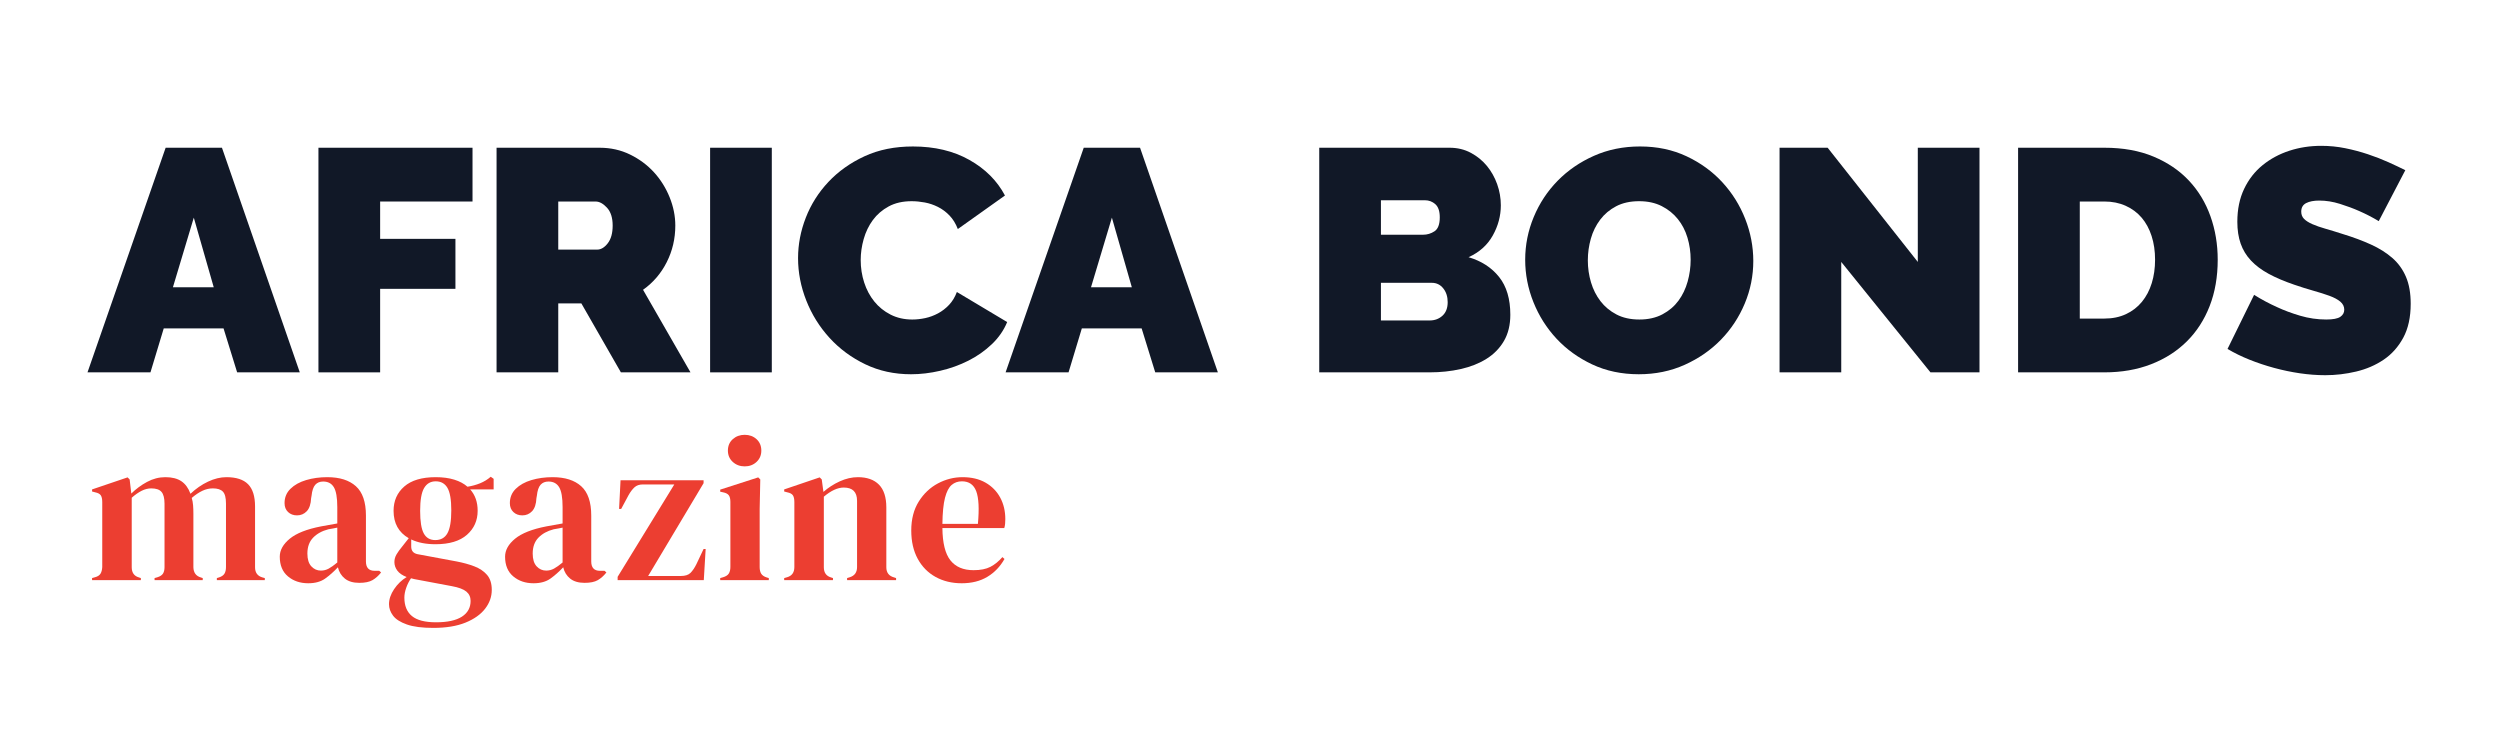
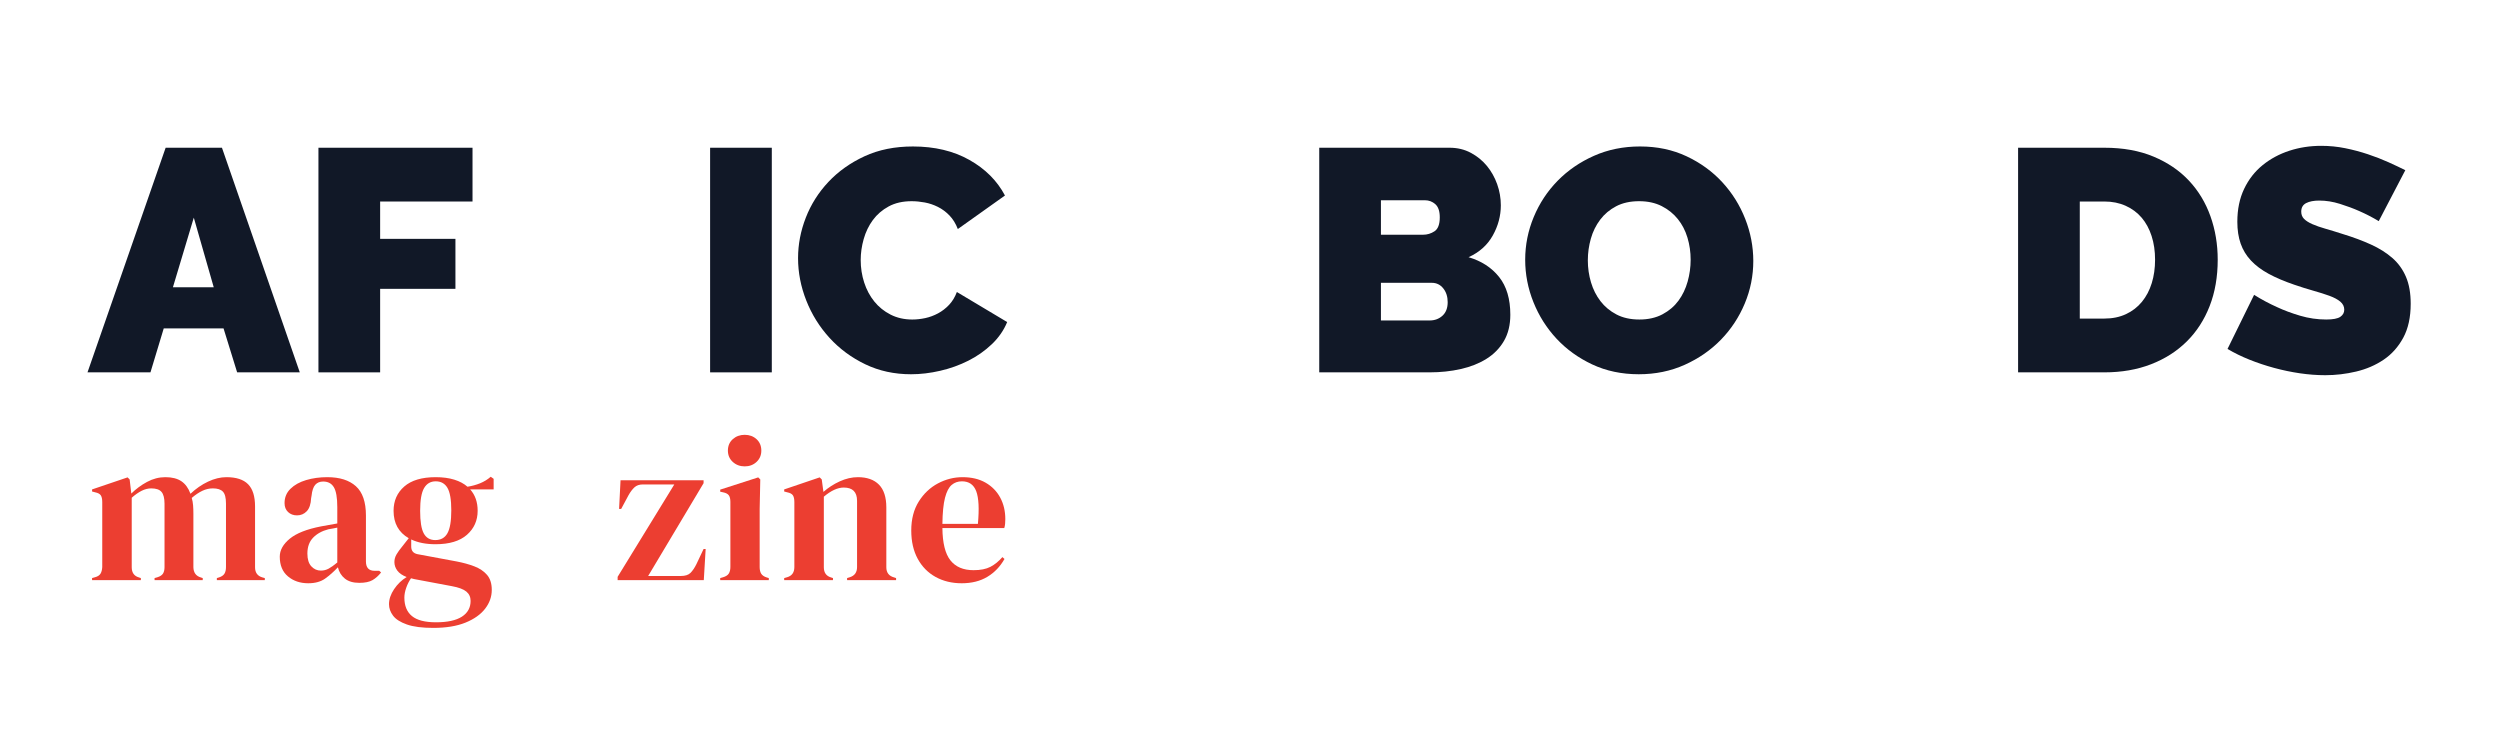
<svg xmlns="http://www.w3.org/2000/svg" width="600px" height="180px" viewBox="0 0 600 180" version="1.1">
  <title>abmag-logotype-dark</title>
  <g id="abmag-logotype-dark" stroke="none" stroke-width="1" fill="none" fill-rule="evenodd">
    <g id="Group-3" transform="translate(21, 35)" fill-rule="nonzero">
      <g id="Group-Copy" fill="#111827">
        <g id="Africa" transform="translate(0, 0.153)">
          <path d="M18.754,0.304 L32.269,0.304 L50.948,54.212 L35.914,54.212 L32.649,43.659 L18.299,43.659 L15.11,54.212 L0,54.212 L18.754,0.304 Z M30.295,33.788 L25.512,17.084 L20.501,33.788 L30.295,33.788 Z" id="Shape" />
          <polygon id="Path" points="55.427 54.212 55.427 0.304 92.404 0.304 92.404 13.211 70.233 13.211 70.233 22.171 88.304 22.171 88.304 34.168 70.233 34.168 70.233 54.212" />
-           <path d="M98.175,54.212 L98.175,0.304 L122.927,0.304 C125.559,0.304 127.989,0.848 130.216,1.936 C132.443,3.024 134.354,4.442 135.949,6.188 C137.543,7.934 138.796,9.934 139.707,12.186 C140.618,14.439 141.074,16.704 141.074,18.982 C141.074,22.12 140.391,25.044 139.024,27.752 C137.657,30.46 135.759,32.674 133.329,34.395 L144.718,54.212 L128.014,54.212 L118.523,37.66 L112.981,37.66 L112.981,54.212 L98.175,54.212 Z M112.981,24.752 L122.32,24.752 C123.231,24.752 124.079,24.246 124.863,23.234 C125.648,22.222 126.04,20.804 126.04,18.982 C126.04,17.109 125.585,15.679 124.674,14.692 C123.762,13.705 122.851,13.211 121.94,13.211 L112.981,13.211 L112.981,24.752 Z" id="Shape" />
          <polygon id="Path" points="149.426 54.212 149.426 0.304 164.232 0.304 164.232 54.212" />
          <path d="M170.534,26.803 C170.534,23.512 171.154,20.273 172.394,17.084 C173.634,13.895 175.444,11.035 177.823,8.504 C180.202,5.973 183.087,3.923 186.479,2.354 C189.87,0.785 193.743,0 198.096,0 C203.309,0 207.827,1.076 211.649,3.227 C215.471,5.378 218.318,8.226 220.191,11.769 L208.878,19.817 C208.371,18.501 207.701,17.413 206.865,16.552 C206.03,15.692 205.106,15.008 204.094,14.502 C203.082,13.996 202.031,13.642 200.943,13.439 C199.855,13.237 198.804,13.136 197.792,13.136 C195.666,13.136 193.831,13.553 192.287,14.388 C190.743,15.224 189.478,16.312 188.491,17.653 C187.504,18.995 186.77,20.513 186.289,22.209 C185.808,23.905 185.568,25.588 185.568,27.258 C185.568,29.131 185.846,30.928 186.403,32.649 C186.96,34.37 187.77,35.889 188.833,37.205 C189.896,38.521 191.199,39.571 192.743,40.356 C194.287,41.14 196.02,41.533 197.944,41.533 C198.956,41.533 199.994,41.419 201.057,41.191 C202.12,40.963 203.145,40.583 204.132,40.052 C205.119,39.52 206.005,38.837 206.789,38.002 C207.574,37.167 208.194,36.142 208.65,34.927 L220.722,42.14 C219.912,44.114 218.685,45.886 217.04,47.455 C215.395,49.024 213.522,50.34 211.421,51.403 C209.32,52.466 207.068,53.276 204.664,53.833 C202.259,54.39 199.918,54.668 197.64,54.668 C193.641,54.668 189.984,53.871 186.669,52.276 C183.353,50.682 180.493,48.569 178.089,45.936 C175.684,43.304 173.824,40.318 172.508,36.977 C171.192,33.636 170.534,30.245 170.534,26.803 Z" id="Path" />
-           <path d="M239.097,0.304 L252.612,0.304 L271.29,54.212 L256.256,54.212 L252.992,43.659 L238.641,43.659 L235.452,54.212 L220.343,54.212 L239.097,0.304 Z M250.638,33.788 L245.854,17.084 L240.843,33.788 L250.638,33.788 Z" id="Shape" />
        </g>
        <g id="Bonds" transform="translate(295.617, 0)">
          <path d="M45.86,40.545 C45.86,42.975 45.354,45.063 44.342,46.81 C43.329,48.556 41.937,49.986 40.166,51.099 C38.394,52.213 36.331,53.036 33.978,53.567 C31.624,54.099 29.131,54.364 26.499,54.364 L-5.68434189e-14,54.364 L-5.68434189e-14,0.456 L31.282,0.456 C33.155,0.456 34.851,0.861 36.369,1.67 C37.888,2.48 39.179,3.531 40.242,4.821 C41.305,6.112 42.127,7.58 42.709,9.225 C43.292,10.87 43.583,12.553 43.583,14.274 C43.583,16.805 42.937,19.222 41.646,21.526 C40.356,23.829 38.419,25.562 35.838,26.727 C38.926,27.638 41.368,29.22 43.165,31.472 C44.962,33.725 45.86,36.749 45.86,40.545 Z M30.827,37.508 C30.827,36.192 30.472,35.091 29.764,34.205 C29.055,33.32 28.144,32.877 27.03,32.877 L14.806,32.877 L14.806,41.912 L26.499,41.912 C27.714,41.912 28.739,41.533 29.574,40.773 C30.409,40.014 30.827,38.926 30.827,37.508 Z M14.806,13.06 L14.806,21.336 L24.904,21.336 C25.917,21.336 26.84,21.057 27.676,20.501 C28.511,19.944 28.929,18.83 28.929,17.16 C28.929,15.692 28.574,14.641 27.866,14.009 C27.157,13.376 26.322,13.06 25.36,13.06 L14.806,13.06 Z" id="Shape" />
          <path d="M76.687,54.82 C72.587,54.82 68.867,54.035 65.526,52.466 C62.185,50.897 59.325,48.834 56.946,46.278 C54.567,43.722 52.719,40.799 51.403,37.508 C50.087,34.218 49.429,30.827 49.429,27.334 C49.429,23.791 50.112,20.374 51.479,17.084 C52.846,13.794 54.757,10.896 57.212,8.39 C59.667,5.884 62.577,3.885 65.943,2.392 C69.309,0.898 72.992,0.152 76.991,0.152 C81.091,0.152 84.811,0.936 88.152,2.506 C91.493,4.075 94.353,6.15 96.732,8.732 C99.111,11.313 100.946,14.249 102.237,17.539 C103.528,20.83 104.173,24.196 104.173,27.638 C104.173,31.181 103.49,34.585 102.123,37.85 C100.756,41.115 98.858,44 96.428,46.506 C93.999,49.011 91.101,51.024 87.735,52.542 C84.368,54.061 80.686,54.82 76.687,54.82 Z M64.463,27.486 C64.463,29.308 64.716,31.067 65.222,32.763 C65.728,34.459 66.487,35.964 67.5,37.281 C68.512,38.597 69.79,39.66 71.334,40.47 C72.878,41.279 74.713,41.684 76.839,41.684 C78.965,41.684 80.813,41.267 82.382,40.432 C83.951,39.596 85.229,38.508 86.216,37.167 C87.203,35.825 87.937,34.294 88.418,32.573 C88.899,30.852 89.139,29.106 89.139,27.334 C89.139,25.512 88.886,23.753 88.38,22.057 C87.874,20.361 87.102,18.868 86.064,17.577 C85.027,16.287 83.736,15.249 82.192,14.464 C80.648,13.68 78.838,13.287 76.763,13.287 C74.637,13.287 72.802,13.692 71.258,14.502 C69.714,15.312 68.436,16.388 67.424,17.729 C66.412,19.071 65.665,20.589 65.184,22.285 C64.703,23.981 64.463,25.714 64.463,27.486 Z" id="Shape" />
-           <polygon id="Path" points="125.281 27.866 125.281 54.364 110.475 54.364 110.475 0.456 122.016 0.456 143.655 27.866 143.655 0.456 158.461 0.456 158.461 54.364 146.693 54.364" />
          <path d="M167.725,54.364 L167.725,0.456 L188.453,0.456 C192.907,0.456 196.83,1.164 200.222,2.582 C203.613,3.999 206.448,5.922 208.726,8.352 C211.003,10.782 212.725,13.629 213.889,16.894 C215.053,20.159 215.635,23.639 215.635,27.334 C215.635,31.434 214.99,35.142 213.699,38.457 C212.408,41.773 210.573,44.608 208.194,46.961 C205.815,49.315 202.955,51.137 199.614,52.428 C196.273,53.719 192.553,54.364 188.453,54.364 L167.725,54.364 Z M200.601,27.334 C200.601,25.259 200.323,23.36 199.766,21.639 C199.209,19.918 198.412,18.45 197.374,17.236 C196.337,16.021 195.059,15.072 193.54,14.388 C192.022,13.705 190.326,13.363 188.453,13.363 L182.531,13.363 L182.531,41.457 L188.453,41.457 C190.376,41.457 192.097,41.102 193.616,40.394 C195.135,39.685 196.413,38.698 197.45,37.432 C198.488,36.167 199.273,34.674 199.804,32.953 C200.336,31.232 200.601,29.359 200.601,27.334 Z" id="Shape" />
          <path d="M254.282,18.071 C252.764,17.16 251.195,16.35 249.575,15.641 C248.208,15.034 246.677,14.464 244.981,13.933 C243.285,13.401 241.628,13.136 240.008,13.136 C238.692,13.136 237.642,13.338 236.857,13.743 C236.072,14.148 235.68,14.831 235.68,15.793 C235.68,16.502 235.908,17.084 236.363,17.539 C236.819,17.995 237.477,18.413 238.338,18.792 C239.198,19.172 240.248,19.539 241.489,19.893 C242.729,20.247 244.133,20.678 245.703,21.184 C248.183,21.943 250.423,22.778 252.422,23.689 C254.422,24.601 256.13,25.676 257.547,26.916 C258.965,28.157 260.053,29.662 260.812,31.434 C261.571,33.206 261.951,35.357 261.951,37.888 C261.951,41.128 261.356,43.848 260.167,46.05 C258.977,48.252 257.408,50.011 255.459,51.327 C253.51,52.643 251.309,53.592 248.854,54.175 C246.399,54.757 243.931,55.048 241.451,55.048 C239.476,55.048 237.452,54.896 235.376,54.592 C233.301,54.288 231.238,53.858 229.188,53.301 C227.138,52.745 225.164,52.087 223.266,51.327 C221.368,50.568 219.609,49.707 217.989,48.746 L224.367,35.762 C226.138,36.876 227.986,37.863 229.91,38.723 C231.529,39.482 233.364,40.166 235.414,40.773 C237.464,41.381 239.552,41.684 241.678,41.684 C243.298,41.684 244.424,41.469 245.057,41.039 C245.69,40.609 246.006,40.039 246.006,39.331 C246.006,38.571 245.69,37.926 245.057,37.394 C244.424,36.863 243.551,36.395 242.438,35.99 C241.324,35.585 240.046,35.18 238.603,34.775 C237.161,34.37 235.629,33.889 234.01,33.332 C231.631,32.522 229.581,31.649 227.859,30.713 C226.138,29.776 224.721,28.713 223.608,27.524 C222.494,26.334 221.671,24.98 221.14,23.462 C220.608,21.943 220.343,20.197 220.343,18.223 C220.343,15.236 220.887,12.604 221.975,10.326 C223.063,8.048 224.544,6.15 226.417,4.632 C228.29,3.113 230.428,1.961 232.833,1.177 C235.237,0.392 237.781,0 240.463,0 C242.438,0 244.361,0.19 246.234,0.569 C248.107,0.949 249.917,1.43 251.663,2.012 C253.409,2.594 255.042,3.227 256.56,3.91 C258.079,4.594 259.445,5.239 260.66,5.846 L254.282,18.071 Z" id="Path" />
        </g>
      </g>
      <g id="magazine-copy" transform="translate(1.097, 69.356)" fill="#EC3E31">
        <path d="M0,34.879 L0,34.381 L0.698,34.182 C1.329,34.016 1.769,33.733 2.018,33.335 C2.267,32.936 2.408,32.405 2.442,31.74 L2.442,16.144 C2.442,15.413 2.325,14.874 2.093,14.525 C1.86,14.176 1.412,13.935 0.747,13.802 L0,13.603 L0,13.105 L8.521,10.215 L9.019,10.713 L9.417,14.101 C10.514,13.005 11.768,12.075 13.179,11.311 C14.591,10.547 16.061,10.165 17.589,10.165 C19.184,10.165 20.463,10.489 21.426,11.136 C22.389,11.784 23.12,12.789 23.618,14.151 C24.914,12.922 26.317,11.95 27.829,11.236 C29.34,10.522 30.81,10.165 32.238,10.165 C34.597,10.165 36.333,10.73 37.445,11.859 C38.558,12.988 39.115,14.766 39.115,17.191 L39.115,31.79 C39.115,33.086 39.713,33.899 40.909,34.232 L41.457,34.381 L41.457,34.879 L29.946,34.879 L29.946,34.381 L30.445,34.232 C31.076,34.032 31.516,33.733 31.765,33.335 C32.014,32.936 32.139,32.405 32.139,31.74 L32.139,16.493 C32.139,15.098 31.89,14.143 31.391,13.628 C30.893,13.113 30.096,12.856 29,12.856 C28.136,12.856 27.297,13.047 26.483,13.429 C25.67,13.811 24.814,14.384 23.917,15.148 C24.083,15.679 24.191,16.26 24.241,16.892 C24.291,17.523 24.316,18.187 24.316,18.885 L24.316,31.79 C24.349,33.086 24.947,33.899 26.11,34.232 L26.558,34.381 L26.558,34.879 L14.998,34.879 L14.998,34.381 L15.696,34.182 C16.327,33.982 16.767,33.692 17.016,33.31 C17.265,32.928 17.39,32.405 17.39,31.74 L17.39,16.543 C17.39,15.214 17.149,14.267 16.667,13.703 C16.186,13.138 15.364,12.856 14.201,12.856 C13.437,12.856 12.673,13.047 11.909,13.429 C11.145,13.811 10.348,14.367 9.517,15.098 L9.517,31.79 C9.517,33.086 10.098,33.899 11.261,34.232 L11.709,34.381 L11.709,34.879 L0,34.879 Z" id="Path" />
        <path d="M51.876,35.627 C49.949,35.627 48.33,35.079 47.018,33.982 C45.705,32.886 45.049,31.308 45.049,29.249 C45.049,27.688 45.847,26.251 47.441,24.939 C49.036,23.627 51.544,22.638 54.965,21.974 C55.497,21.874 56.094,21.766 56.759,21.65 C57.423,21.534 58.121,21.409 58.852,21.276 L58.852,17.34 C58.852,15.081 58.578,13.495 58.029,12.581 C57.481,11.668 56.626,11.211 55.463,11.211 C54.666,11.211 54.035,11.469 53.57,11.984 C53.105,12.498 52.806,13.387 52.673,14.649 L52.573,15.197 C52.507,16.626 52.158,17.672 51.527,18.337 C50.896,19.001 50.115,19.333 49.185,19.333 C48.321,19.333 47.607,19.067 47.042,18.536 C46.478,18.004 46.195,17.29 46.195,16.393 C46.195,15.031 46.669,13.885 47.615,12.955 C48.562,12.025 49.816,11.327 51.377,10.862 C52.939,10.397 54.633,10.165 56.46,10.165 C59.416,10.165 61.7,10.887 63.311,12.332 C64.922,13.777 65.728,16.128 65.728,19.383 L65.728,30.395 C65.728,31.89 66.425,32.637 67.821,32.637 L68.917,32.637 L69.365,33.036 C68.734,33.833 68.045,34.448 67.297,34.879 C66.55,35.311 65.495,35.527 64.133,35.527 C62.672,35.527 61.517,35.187 60.67,34.506 C59.823,33.825 59.267,32.919 59.001,31.79 C58.005,32.853 56.983,33.758 55.937,34.506 C54.89,35.253 53.537,35.627 51.876,35.627 Z M54.915,32.587 C55.58,32.587 56.202,32.429 56.784,32.114 C57.365,31.798 58.054,31.308 58.852,30.644 L58.852,22.273 C58.519,22.339 58.187,22.406 57.855,22.472 C57.523,22.539 57.141,22.605 56.709,22.672 C55.181,23.07 53.96,23.743 53.047,24.69 C52.133,25.636 51.676,26.907 51.676,28.501 C51.676,29.863 51.992,30.885 52.623,31.566 C53.254,32.247 54.018,32.587 54.915,32.587 Z" id="Shape" />
        <path d="M82.425,26.259 C80.133,26.259 78.19,25.877 76.595,25.113 L76.595,26.807 C76.595,27.837 77.11,28.452 78.14,28.651 L87.508,30.395 C89.069,30.694 90.481,31.084 91.743,31.566 C93.005,32.047 94.019,32.728 94.783,33.609 C95.547,34.489 95.929,35.693 95.929,37.221 C95.929,38.849 95.397,40.352 94.334,41.731 C93.271,43.109 91.702,44.222 89.625,45.069 C87.549,45.916 84.966,46.34 81.877,46.34 C79.22,46.34 77.11,46.066 75.549,45.518 C73.988,44.969 72.883,44.264 72.236,43.4 C71.588,42.536 71.264,41.623 71.264,40.659 C71.264,39.463 71.671,38.259 72.485,37.047 C73.299,35.834 74.303,34.863 75.499,34.132 C74.469,33.733 73.722,33.218 73.257,32.587 C72.792,31.956 72.559,31.275 72.559,30.544 C72.559,29.88 72.734,29.257 73.083,28.676 C73.431,28.094 73.855,27.505 74.353,26.907 L75.998,24.814 C73.573,23.419 72.36,21.227 72.36,18.237 C72.36,15.845 73.215,13.902 74.926,12.407 C76.637,10.912 79.153,10.165 82.475,10.165 C84.169,10.165 85.656,10.364 86.935,10.763 C88.214,11.161 89.268,11.726 90.099,12.457 C91.162,12.291 92.167,12.017 93.113,11.635 C94.06,11.253 94.915,10.73 95.679,10.065 L96.377,10.563 L96.377,13.105 L90.746,13.105 C91.942,14.433 92.54,16.144 92.54,18.237 C92.54,20.562 91.685,22.481 89.974,23.992 C88.263,25.503 85.747,26.259 82.425,26.259 Z M82.375,25.263 C83.704,25.263 84.676,24.715 85.29,23.618 C85.905,22.522 86.212,20.695 86.212,18.137 C86.212,15.579 85.905,13.777 85.29,12.731 C84.676,11.685 83.737,11.161 82.475,11.161 C81.246,11.161 80.316,11.701 79.685,12.781 C79.054,13.86 78.738,15.679 78.738,18.237 C78.738,20.795 79.029,22.605 79.61,23.668 C80.191,24.731 81.113,25.263 82.375,25.263 Z M74.951,39.065 C74.951,41.025 75.557,42.503 76.77,43.5 C77.982,44.496 79.901,44.994 82.525,44.994 C85.282,44.994 87.358,44.546 88.753,43.649 C90.149,42.752 90.846,41.49 90.846,39.862 C90.846,38.932 90.506,38.185 89.825,37.62 C89.144,37.055 87.989,36.623 86.362,36.324 L77.343,34.63 C77.077,34.564 76.811,34.497 76.546,34.431 C76.081,35.095 75.699,35.851 75.4,36.698 C75.101,37.545 74.951,38.334 74.951,39.065 Z" id="Shape" />
-         <path d="M105.949,35.627 C104.022,35.627 102.403,35.079 101.091,33.982 C99.779,32.886 99.123,31.308 99.123,29.249 C99.123,27.688 99.92,26.251 101.514,24.939 C103.109,23.627 105.617,22.638 109.038,21.974 C109.57,21.874 110.168,21.766 110.832,21.65 C111.497,21.534 112.194,21.409 112.925,21.276 L112.925,17.34 C112.925,15.081 112.651,13.495 112.103,12.581 C111.555,11.668 110.699,11.211 109.537,11.211 C108.739,11.211 108.108,11.469 107.643,11.984 C107.178,12.498 106.879,13.387 106.746,14.649 L106.647,15.197 C106.58,16.626 106.231,17.672 105.6,18.337 C104.969,19.001 104.189,19.333 103.258,19.333 C102.395,19.333 101.681,19.067 101.116,18.536 C100.551,18.004 100.269,17.29 100.269,16.393 C100.269,15.031 100.742,13.885 101.689,12.955 C102.636,12.025 103.89,11.327 105.451,10.862 C107.012,10.397 108.706,10.165 110.533,10.165 C113.49,10.165 115.773,10.887 117.385,12.332 C118.996,13.777 119.801,16.128 119.801,19.383 L119.801,30.395 C119.801,31.89 120.499,32.637 121.894,32.637 L122.99,32.637 L123.439,33.036 C122.807,33.833 122.118,34.448 121.371,34.879 C120.623,35.311 119.569,35.527 118.207,35.527 C116.745,35.527 115.591,35.187 114.744,34.506 C113.897,33.825 113.34,32.919 113.074,31.79 C112.078,32.853 111.056,33.758 110.01,34.506 C108.964,35.253 107.61,35.627 105.949,35.627 Z M108.989,32.587 C109.653,32.587 110.276,32.429 110.857,32.114 C111.438,31.798 112.128,31.308 112.925,30.644 L112.925,22.273 C112.593,22.339 112.261,22.406 111.928,22.472 C111.596,22.539 111.214,22.605 110.782,22.672 C109.254,23.07 108.034,23.743 107.12,24.69 C106.207,25.636 105.75,26.907 105.75,28.501 C105.75,29.863 106.065,30.885 106.697,31.566 C107.328,32.247 108.092,32.587 108.989,32.587 Z" id="Shape" />
        <path d="M126.134,34.879 L126.134,34.082 L139.737,11.909 L132.213,11.909 C131.35,11.909 130.669,12.141 130.171,12.606 C129.672,13.071 129.207,13.686 128.775,14.45 L126.982,17.788 L126.483,17.788 L126.832,10.912 L146.763,10.912 L146.763,11.61 L133.459,33.883 L141.282,33.883 C142.345,33.883 143.126,33.634 143.624,33.135 C144.122,32.637 144.587,31.956 145.019,31.092 L146.763,27.405 L147.261,27.405 L146.813,34.879 L126.134,34.879 Z" id="Path" />
        <path d="M156.634,7.574 C155.505,7.574 154.55,7.217 153.769,6.503 C152.988,5.788 152.598,4.883 152.598,3.787 C152.598,2.657 152.988,1.744 153.769,1.046 C154.55,0.349 155.505,1.13686838e-13 156.634,1.13686838e-13 C157.764,1.13686838e-13 158.71,0.349 159.474,1.046 C160.238,1.744 160.62,2.657 160.62,3.787 C160.62,4.883 160.238,5.788 159.474,6.503 C158.71,7.217 157.764,7.574 156.634,7.574 Z M150.754,34.879 L150.754,34.381 L151.452,34.182 C152.116,33.982 152.573,33.683 152.822,33.285 C153.071,32.886 153.196,32.355 153.196,31.69 L153.196,16.094 C153.196,15.397 153.071,14.874 152.822,14.525 C152.573,14.176 152.116,13.935 151.452,13.802 L150.754,13.653 L150.754,13.154 L159.873,10.215 L160.371,10.713 L160.222,17.788 L160.222,31.74 C160.222,32.405 160.346,32.936 160.595,33.335 C160.845,33.733 161.285,34.032 161.916,34.232 L162.414,34.381 L162.414,34.879 L150.754,34.879 Z" id="Shape" />
        <path d="M166.107,34.879 L166.107,34.381 L166.804,34.182 C167.967,33.85 168.548,33.036 168.548,31.74 L168.548,16.144 C168.548,15.413 168.432,14.874 168.199,14.525 C167.967,14.176 167.518,13.935 166.854,13.802 L166.107,13.603 L166.107,13.105 L174.627,10.215 L175.125,10.713 L175.524,13.703 C176.687,12.673 177.999,11.826 179.46,11.161 C180.922,10.497 182.367,10.165 183.795,10.165 C185.988,10.165 187.674,10.763 188.853,11.959 C190.032,13.154 190.622,14.982 190.622,17.44 L190.622,31.79 C190.622,33.086 191.253,33.899 192.515,34.232 L192.964,34.381 L192.964,34.879 L181.204,34.879 L181.204,34.381 L181.852,34.182 C183.015,33.816 183.596,33.003 183.596,31.74 L183.596,15.845 C183.596,13.719 182.533,12.656 180.407,12.656 C178.946,12.656 177.351,13.387 175.624,14.849 L175.624,31.79 C175.624,33.086 176.205,33.899 177.368,34.232 L177.816,34.381 L177.816,34.879 L166.107,34.879 Z" id="Path" />
        <path d="M208.914,10.165 C211.073,10.165 212.917,10.605 214.445,11.485 C215.973,12.366 217.144,13.561 217.957,15.073 C218.771,16.584 219.178,18.303 219.178,20.23 C219.178,20.595 219.162,20.969 219.128,21.351 C219.095,21.733 219.029,22.074 218.929,22.373 L204.08,22.373 C204.114,25.96 204.753,28.543 205.999,30.121 C207.244,31.699 209.096,32.488 211.555,32.488 C213.215,32.488 214.561,32.222 215.591,31.69 C216.62,31.159 217.584,30.378 218.481,29.348 L218.979,29.797 C217.949,31.624 216.579,33.052 214.868,34.082 C213.157,35.112 211.106,35.627 208.714,35.627 C206.356,35.627 204.263,35.12 202.436,34.107 C200.609,33.094 199.181,31.641 198.151,29.747 C197.121,27.854 196.606,25.595 196.606,22.971 C196.606,20.247 197.204,17.93 198.4,16.02 C199.596,14.11 201.132,12.656 203.009,11.66 C204.886,10.663 206.854,10.165 208.914,10.165 Z M208.764,11.161 C207.801,11.161 206.979,11.452 206.298,12.033 C205.617,12.615 205.085,13.644 204.703,15.123 C204.321,16.601 204.114,18.685 204.08,21.376 L212.601,21.376 C212.933,17.755 212.8,15.148 212.202,13.553 C211.604,11.959 210.458,11.161 208.764,11.161 Z" id="Shape" />
      </g>
    </g>
  </g>
</svg>